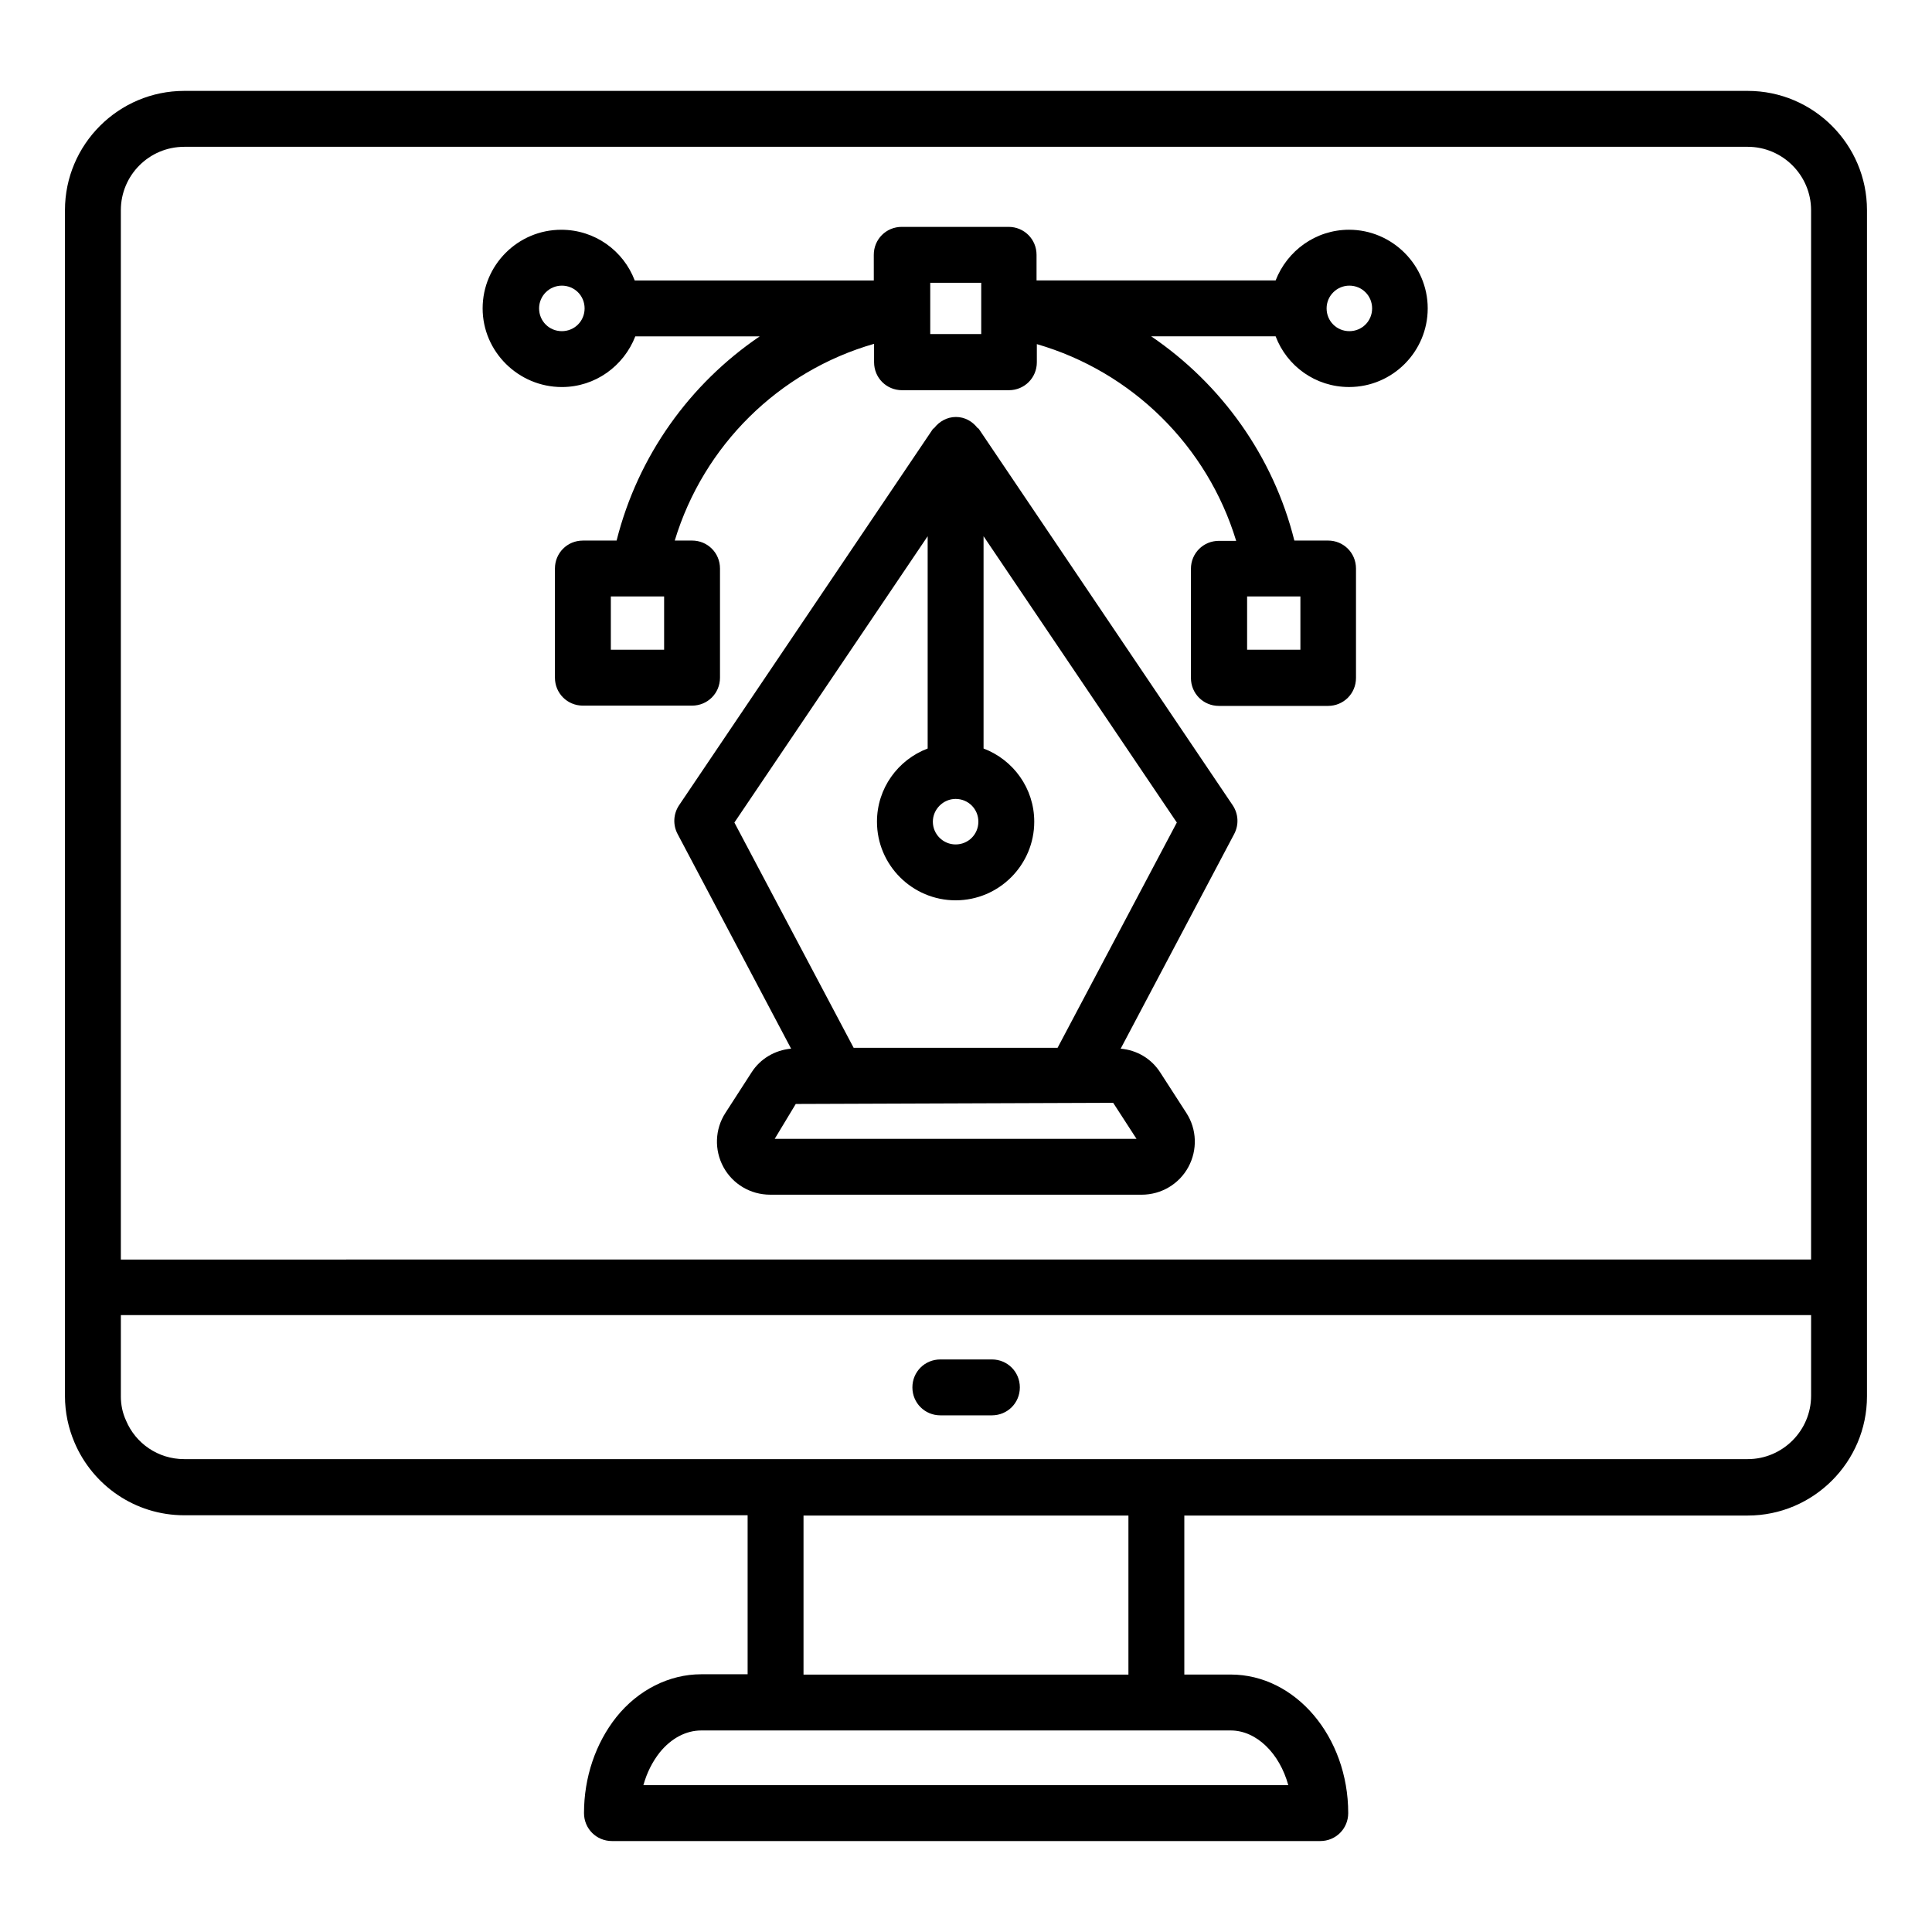
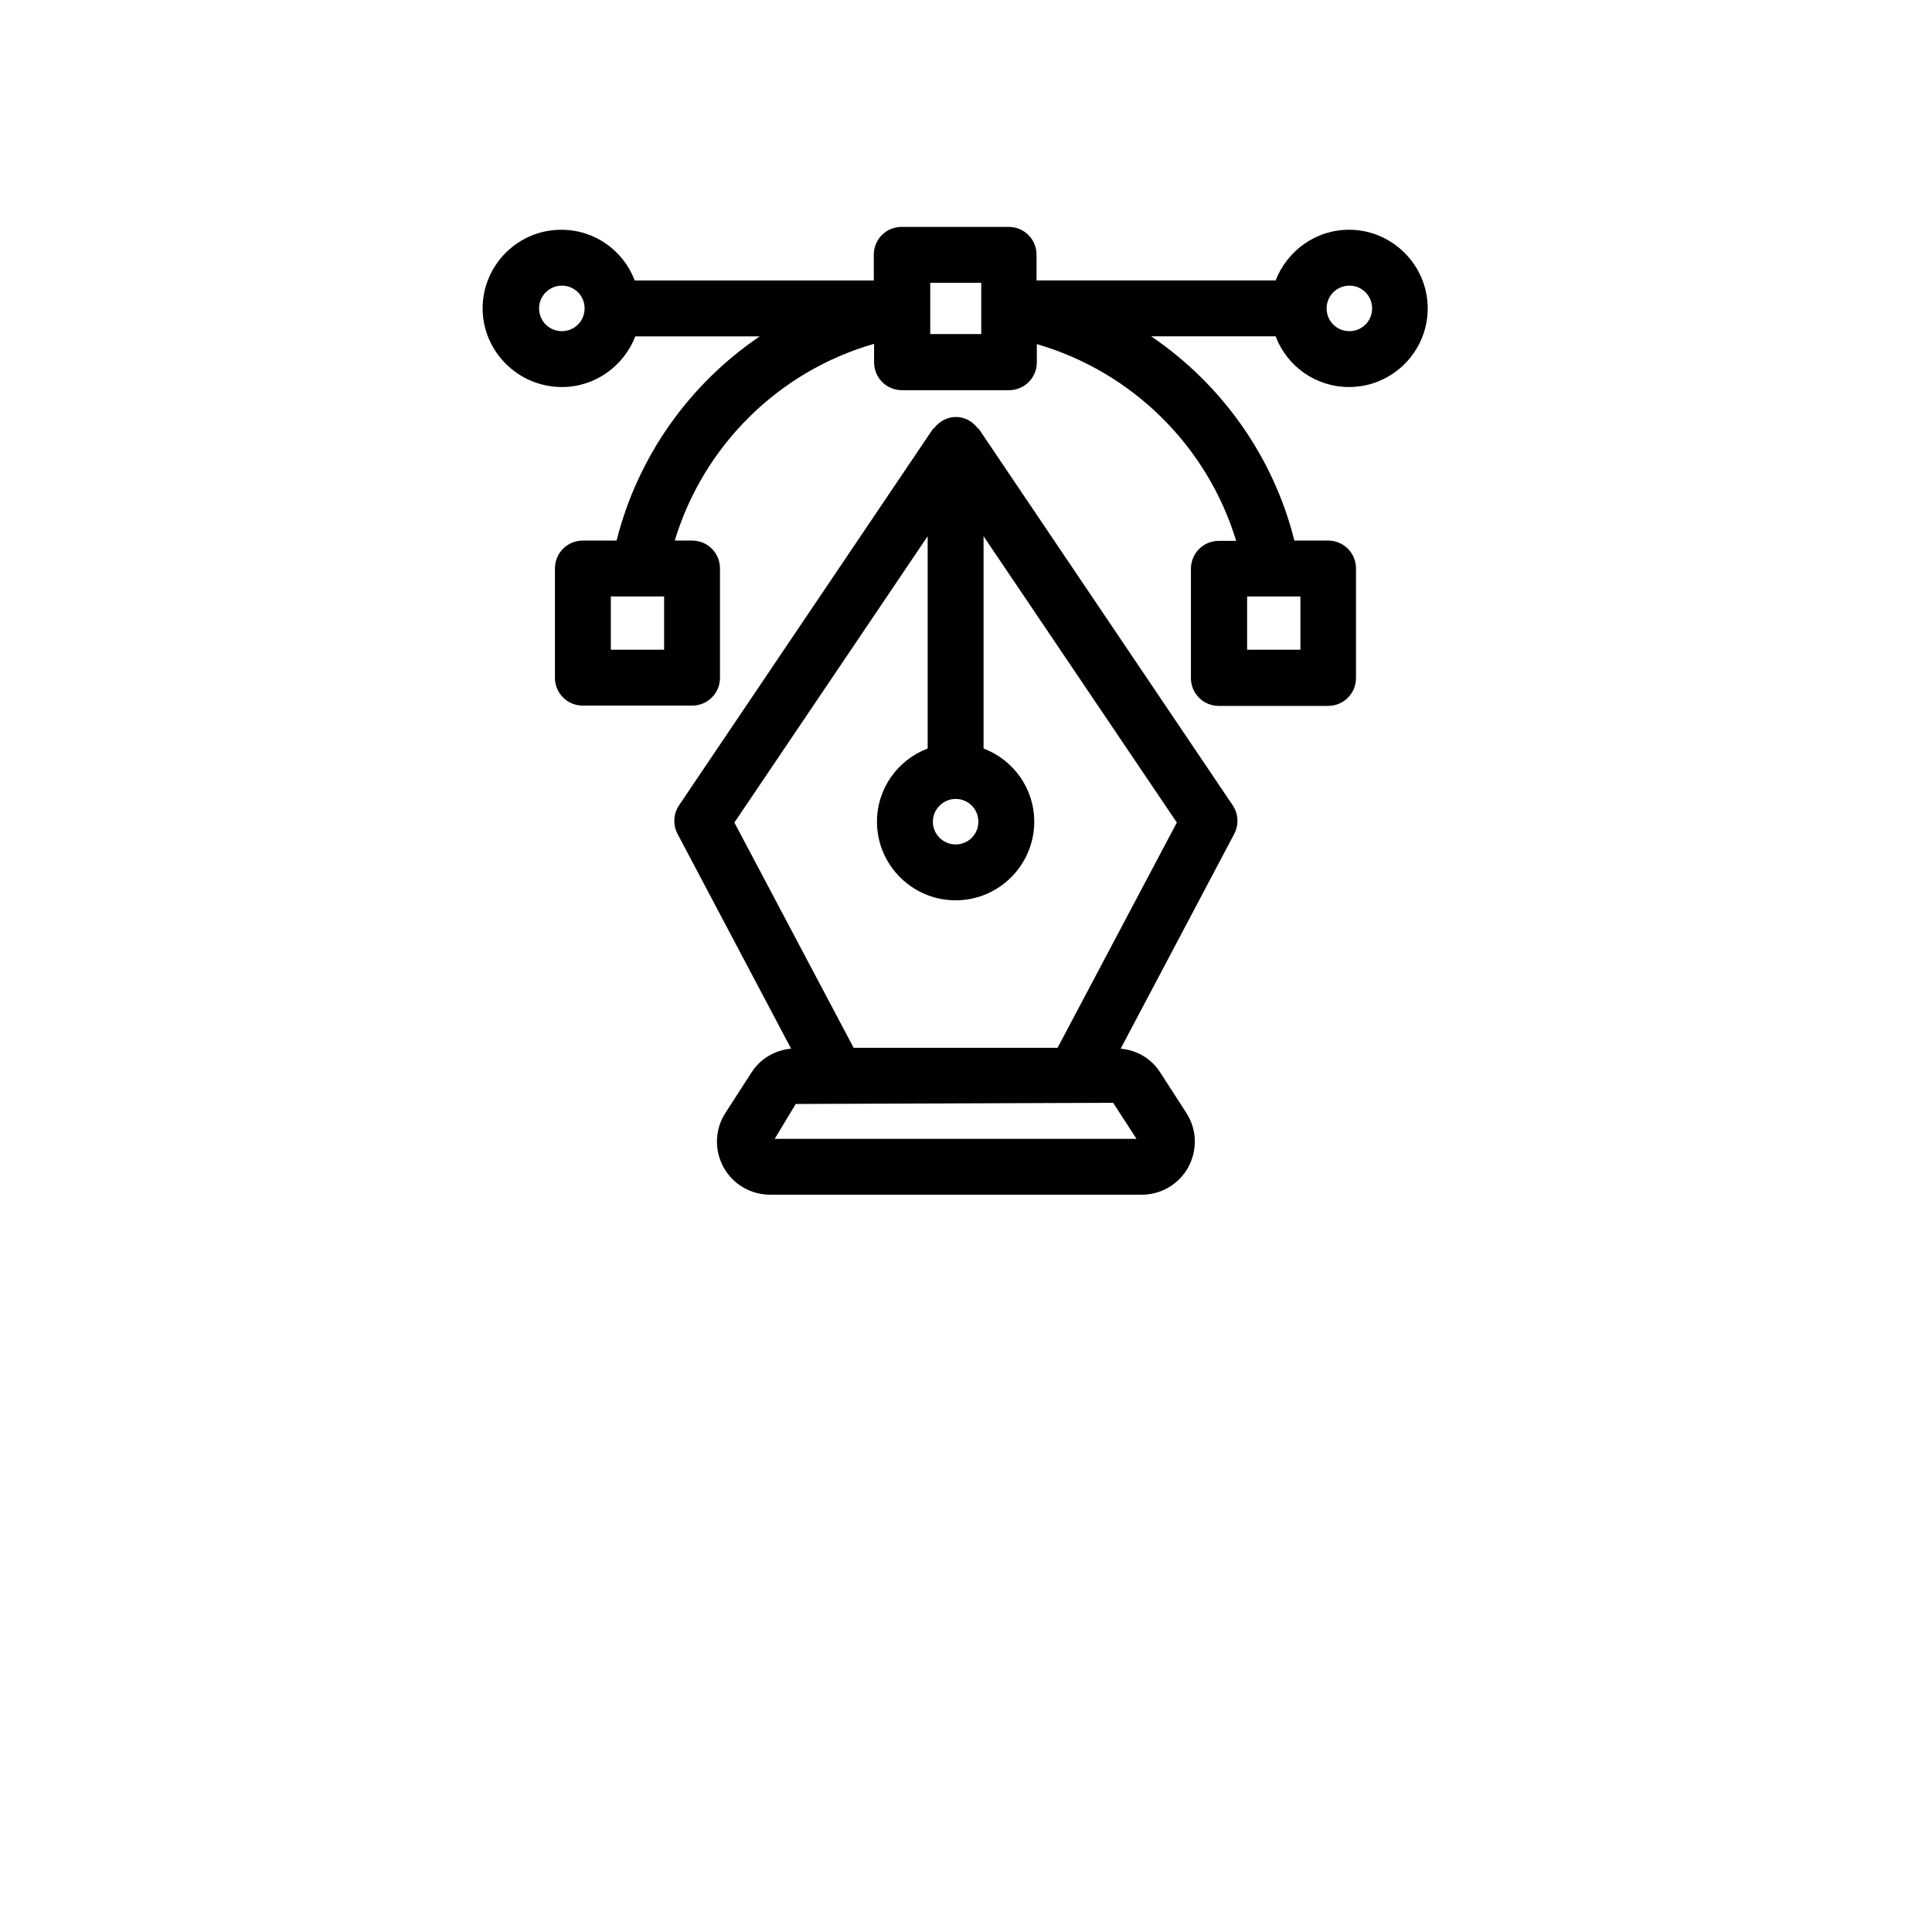
<svg xmlns="http://www.w3.org/2000/svg" fill="#000000" width="800px" height="800px" version="1.1" viewBox="144 144 512 512">
  <g>
-     <path d="m638.77 484.96v-285.27c0-17.406-14.199-31.602-31.602-31.602h-414.35c-17.406 0-31.602 14.199-31.602 31.602v314.27c0 4.352 0.918 8.551 2.519 12.289 4.809 11.375 16.031 19.312 29.082 19.312h149.31v42.137h-12.289c-8.473 0-16.719 4.121-22.52 11.375-5.496 6.945-8.551 15.953-8.551 25.418 0 4.121 3.281 7.406 7.406 7.406h187.71c4.121 0 7.406-3.281 7.406-7.406 0-20.23-13.969-36.719-31.145-36.719h-12.289v-42.137h149.31c17.406 0 31.602-14.199 31.602-31.602v-28.855c-0.004-0.07-0.004-0.148-0.004-0.223zm-462.74 29.004v-21.449h447.93v21.375c0 9.238-7.559 16.793-16.793 16.793h-414.35c-6.945 0-12.902-4.199-15.418-10.23-0.914-1.984-1.375-4.121-1.375-6.488zm16.793-331.06h414.34c9.238 0 16.793 7.559 16.793 16.793v278.09l-447.93 0.004v-278.09c0-9.234 7.481-16.793 16.793-16.793zm292.59 434.19h-170.91c0.918-3.281 2.367-6.184 4.352-8.703 3.055-3.742 6.945-5.801 10.992-5.801h140.3c6.867 0 12.977 6.109 15.266 14.504zm-42.367-29.312h-86.105v-42.137h86.105z" />
-     <path d="m393.2 519.08h13.664c4.121 0 7.406-3.281 7.406-7.406 0-4.121-3.281-7.406-7.406-7.406h-13.664c-4.121 0-7.406 3.281-7.406 7.406 0.004 4.121 3.285 7.406 7.406 7.406z" />
    <path d="m403.43 257.71c-0.078-0.152-0.305-0.23-0.383-0.305-1.375-1.754-3.359-2.902-5.727-2.902-2.367 0-4.426 1.223-5.727 2.902-0.078 0.152-0.305 0.152-0.383 0.305l-67.25 99.691c-1.527 2.289-1.68 5.191-0.383 7.633l30.074 56.871c-4.273 0.383-8.168 2.672-10.457 6.258l-6.945 10.762c-2.824 4.352-2.977 9.848-0.535 14.352s7.176 7.328 12.367 7.328l98.477 0.004c5.191 0 9.922-2.824 12.367-7.328 2.441-4.504 2.289-10-0.535-14.352l-6.945-10.762c-2.367-3.664-6.184-5.879-10.457-6.258l30.074-56.871c1.297-2.441 1.145-5.344-0.383-7.633zm-6.184 98.012c3.359 0 6.031 2.672 6.031 6.031s-2.672 6.031-6.031 6.031c-3.281 0-6.031-2.672-6.031-6.031 0-3.281 2.75-6.031 6.031-6.031zm-47.938 90.078 5.574-9.238 84.121-0.305 6.18 9.543zm74.961-24.125h-54.047l-31.602-59.695 51.219-75.875v56.258c-7.863 2.977-13.434 10.535-13.434 19.391 0 11.527 9.391 20.84 20.84 20.84 11.527 0 20.84-9.391 20.84-20.84 0-8.855-5.574-16.41-13.434-19.391v-56.258l51.219 75.875z" />
    <path d="m292.9 246.57c8.855 0 16.41-5.574 19.465-13.434h32.977c-18.551 12.594-32.289 31.68-37.938 54.121h-8.934c-4.121 0-7.406 3.281-7.406 7.406v28.93c0 4.121 3.281 7.406 7.406 7.406h28.93c4.121 0 7.406-3.281 7.406-7.406v-28.934c0-4.121-3.281-7.406-7.406-7.406h-4.582c7.633-25.191 27.559-44.887 52.824-52.137v4.887c0 4.121 3.281 7.406 7.406 7.406h28.32c4.121 0 7.406-3.281 7.406-7.406v-4.809c25.266 7.328 45.191 27.023 52.824 52.137h-4.582c-4.121 0-7.406 3.281-7.406 7.406v28.93c0 4.121 3.281 7.406 7.406 7.406h28.93c4.121 0 7.406-3.281 7.406-7.406v-29.008c0-4.121-3.281-7.406-7.406-7.406h-8.93c-5.574-22.367-19.391-41.527-37.938-54.121h32.977c2.977 7.863 10.535 13.434 19.465 13.434 11.527 0 20.84-9.391 20.84-20.84 0-11.449-9.391-20.84-20.84-20.84-8.855 0-16.41 5.574-19.465 13.434h-63.359v-6.789c0-4.121-3.281-7.406-7.406-7.406h-28.32c-4.121 0-7.406 3.281-7.406 7.406l0.004 6.793h-63.359c-2.977-7.863-10.535-13.434-19.465-13.434-11.527 0-20.84 9.391-20.84 20.84 0.004 11.449 9.469 20.84 20.996 20.84zm27.098 69.617h-14.121v-14.121h14.121zm168.62 0h-14.121v-14.121h14.121zm12.977-96.488c3.359 0 6.031 2.672 6.031 6.031 0 3.359-2.672 6.031-6.031 6.031-3.359 0-6.031-2.672-6.031-6.031 0-3.359 2.746-6.031 6.031-6.031zm-111.07-0.762h13.512v13.586h-13.512zm-97.629 0.762c3.359 0 6.031 2.672 6.031 6.031 0 3.359-2.672 6.031-6.031 6.031s-6.031-2.672-6.031-6.031c0-3.359 2.746-6.031 6.031-6.031z" />
  </g>
</svg>